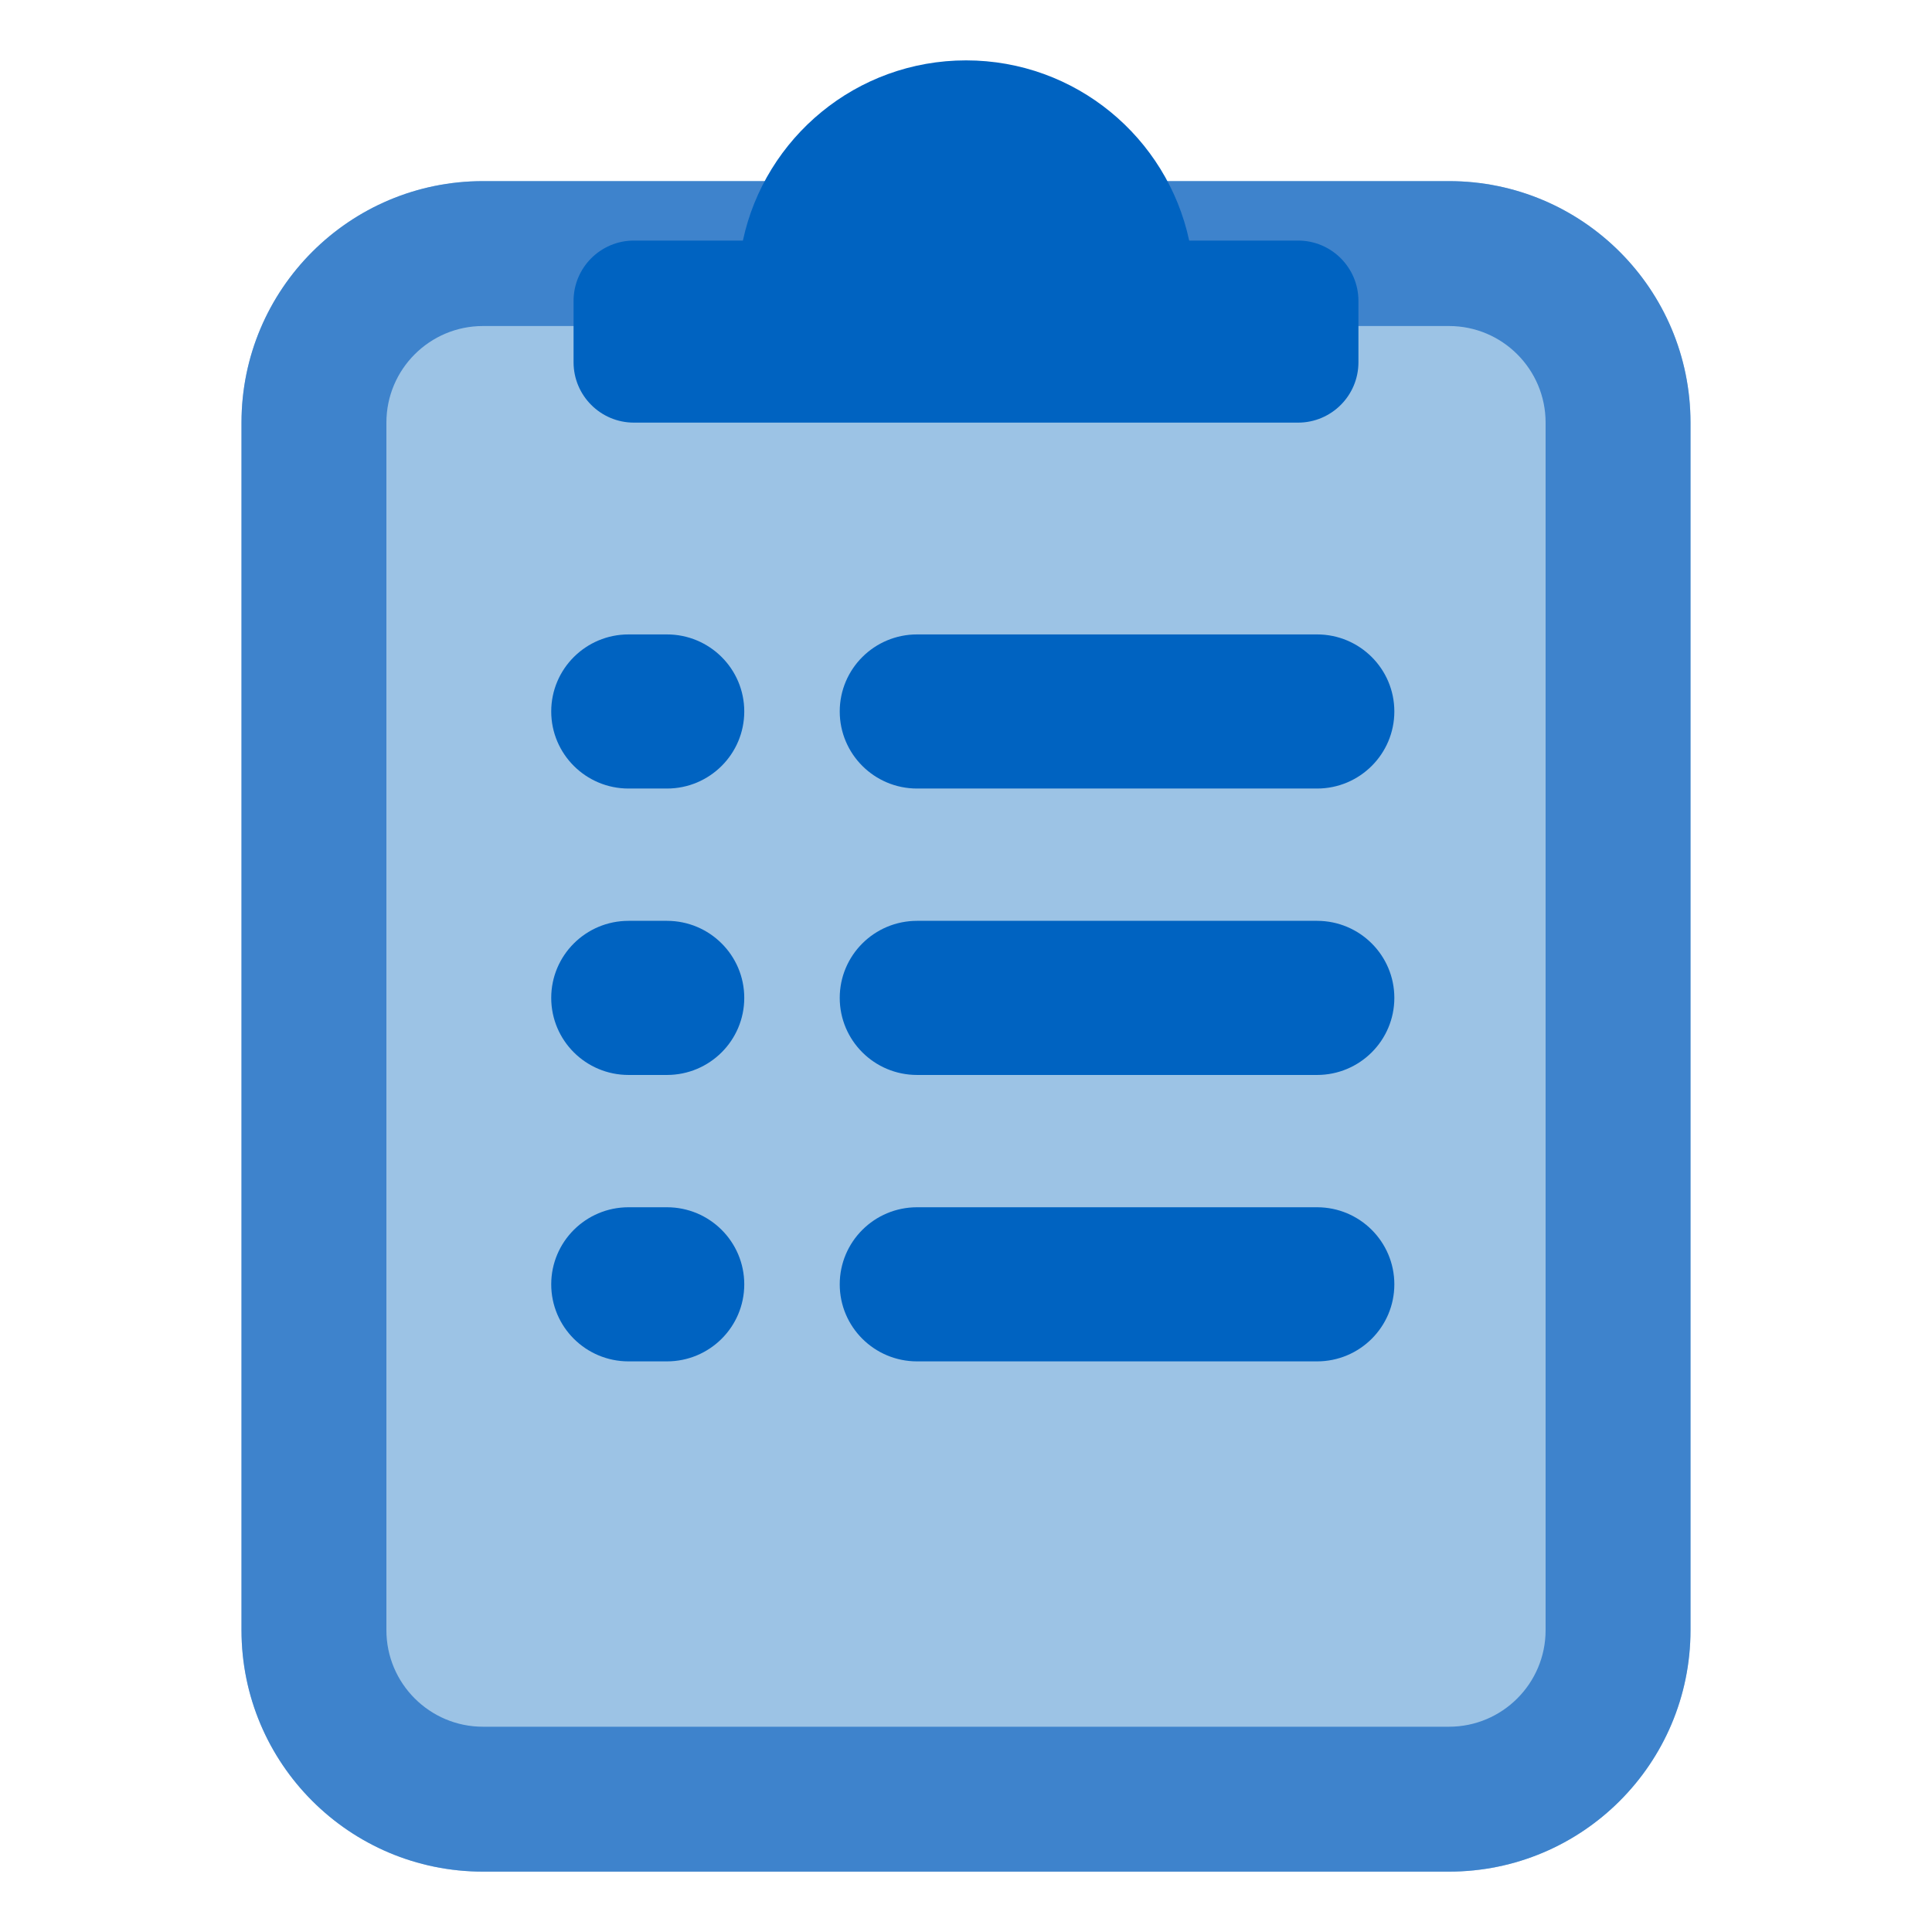
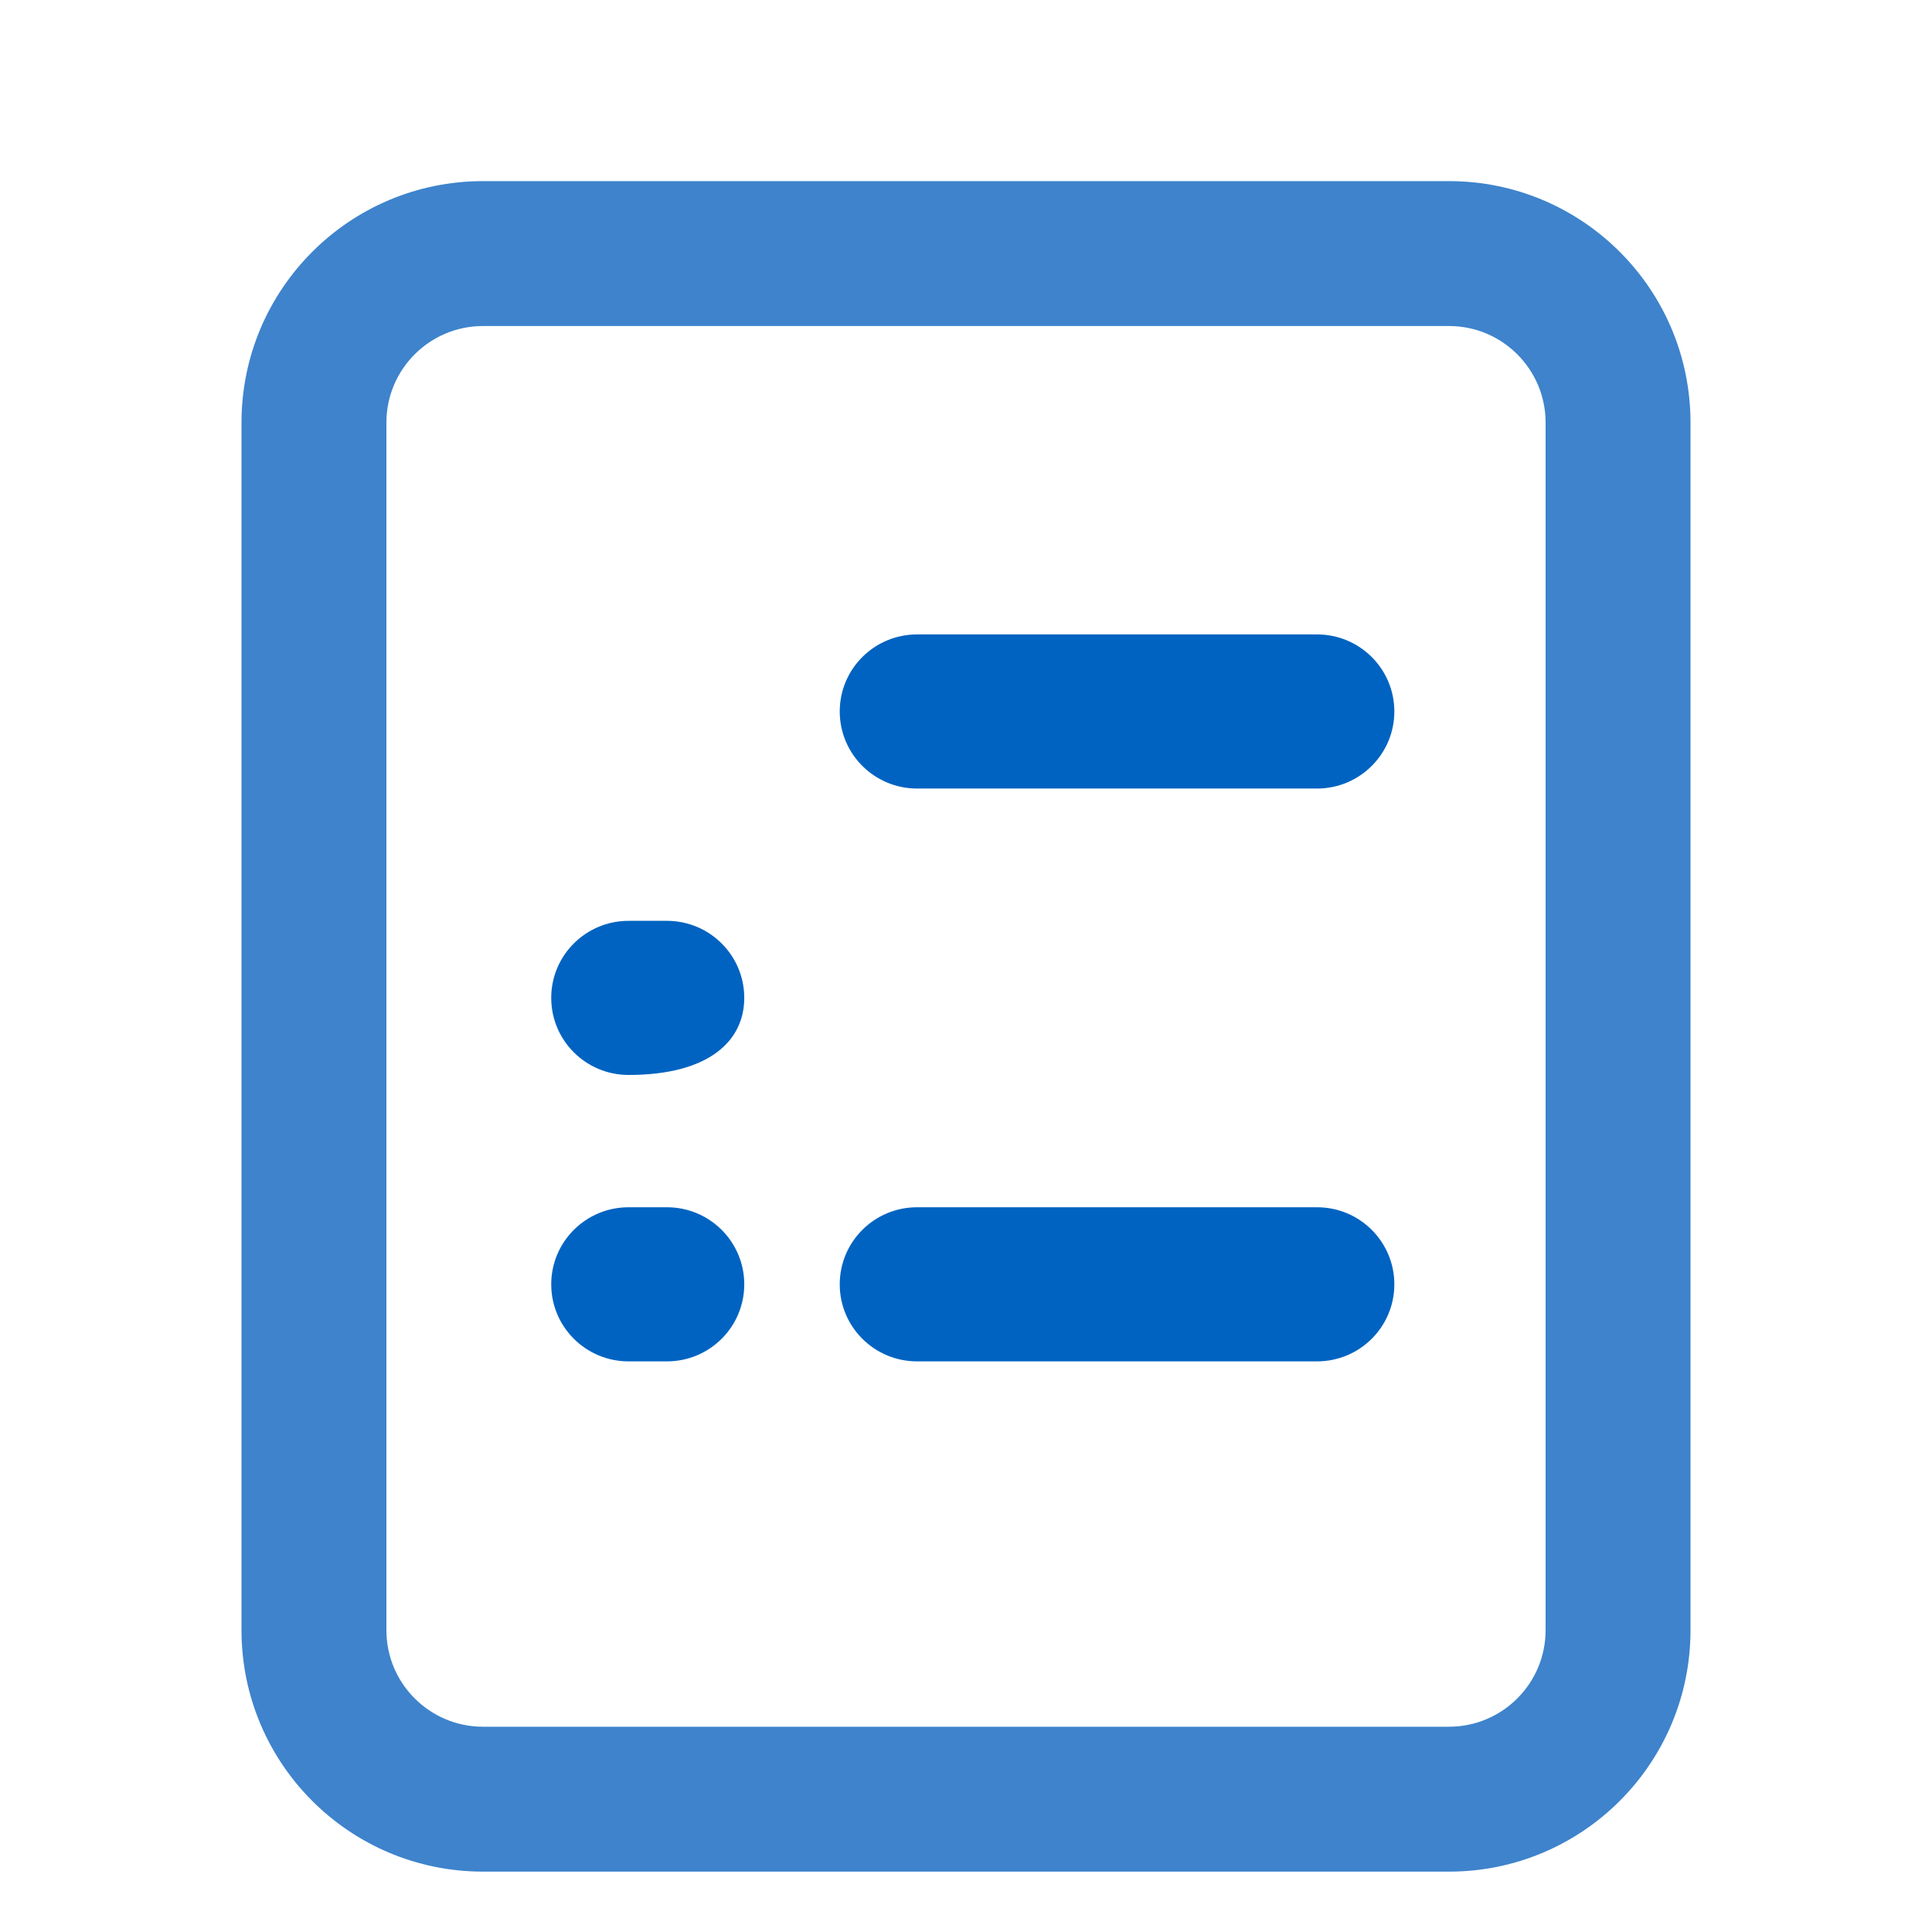
<svg xmlns="http://www.w3.org/2000/svg" width="48" height="48" viewBox="0 0 48 48" fill="none">
-   <path d="M6 10.5C6 7.186 8.686 4.5 12 4.5H36C39.314 4.5 42 7.186 42 10.5V40.5C42 43.814 39.314 46.5 36 46.5H12C8.686 46.5 6 43.814 6 40.5V10.5Z" fill="#9CC3E5" />
  <path fill-rule="evenodd" clip-rule="evenodd" d="M36 8.1H12C10.675 8.1 9.6 9.175 9.6 10.5V40.5C9.6 41.825 10.675 42.9 12 42.9H36C37.325 42.9 38.4 41.825 38.4 40.5V10.5C38.4 9.175 37.325 8.1 36 8.1ZM12 4.5C8.686 4.5 6 7.186 6 10.5V40.5C6 43.814 8.686 46.5 12 46.5H36C39.314 46.5 42 43.814 42 40.5V10.5C42 7.186 39.314 4.5 36 4.5H12Z" fill="#3E83CC" />
-   <path d="M29.545 5.977H32.25C33.078 5.977 33.75 6.648 33.75 7.477V9C33.75 9.828 33.078 10.5 32.25 10.5H15.75C14.922 10.5 14.25 9.828 14.25 9V7.477C14.25 6.648 14.922 5.977 15.75 5.977H18.457C19.005 3.418 21.279 1.5 24.001 1.5C26.723 1.5 28.997 3.418 29.545 5.977Z" fill="#0063C1" />
  <path d="M32.722 15.762H22.784C21.723 15.762 20.863 16.619 20.863 17.676C20.863 18.733 21.723 19.591 22.784 19.591H32.722C33.782 19.591 34.642 18.733 34.642 17.676C34.642 16.619 33.782 15.762 32.722 15.762Z" fill="#0063C1" />
-   <path d="M16.57 15.762H15.616C14.555 15.762 13.695 16.619 13.695 17.676C13.695 18.733 14.555 19.591 15.616 19.591H16.57C17.631 19.591 18.491 18.733 18.491 17.676C18.491 16.619 17.631 15.762 16.57 15.762Z" fill="#0063C1" />
-   <path d="M32.722 22.878H22.784C21.723 22.878 20.863 23.735 20.863 24.792C20.863 25.85 21.723 26.707 22.784 26.707H32.722C33.782 26.707 34.642 25.85 34.642 24.792C34.642 23.735 33.782 22.878 32.722 22.878Z" fill="#0063C1" />
-   <path d="M16.57 22.878H15.616C14.555 22.878 13.695 23.735 13.695 24.792C13.695 25.85 14.555 26.707 15.616 26.707H16.57C17.631 26.707 18.491 25.85 18.491 24.792C18.491 23.735 17.631 22.878 16.57 22.878Z" fill="#0063C1" />
+   <path d="M16.57 22.878H15.616C14.555 22.878 13.695 23.735 13.695 24.792C13.695 25.85 14.555 26.707 15.616 26.707C17.631 26.707 18.491 25.85 18.491 24.792C18.491 23.735 17.631 22.878 16.57 22.878Z" fill="#0063C1" />
  <path d="M32.722 29.994H22.784C21.723 29.994 20.863 30.851 20.863 31.909C20.863 32.966 21.723 33.823 22.784 33.823H32.722C33.782 33.823 34.642 32.966 34.642 31.909C34.642 30.851 33.782 29.994 32.722 29.994Z" fill="#0063C1" />
  <path d="M16.57 29.994H15.616C14.555 29.994 13.695 30.851 13.695 31.909C13.695 32.966 14.555 33.823 15.616 33.823H16.57C17.631 33.823 18.491 32.966 18.491 31.909C18.491 30.851 17.631 29.994 16.57 29.994Z" fill="#0063C1" />
</svg>